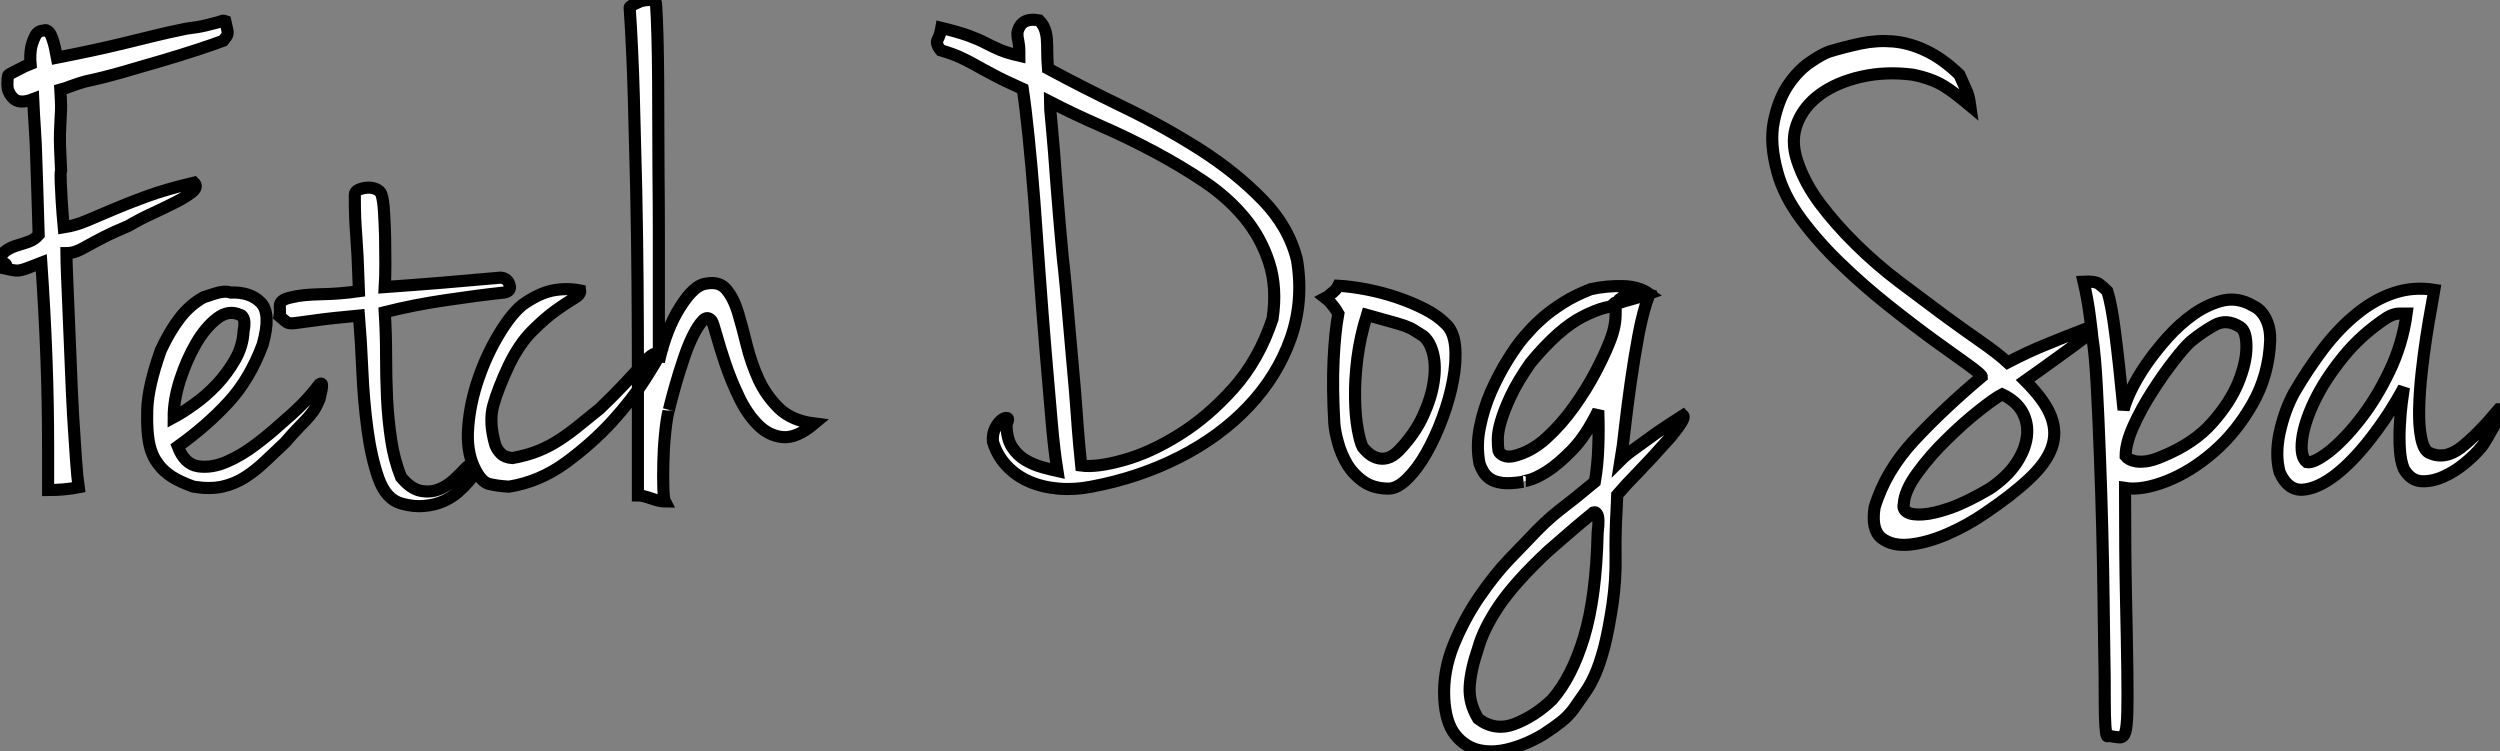
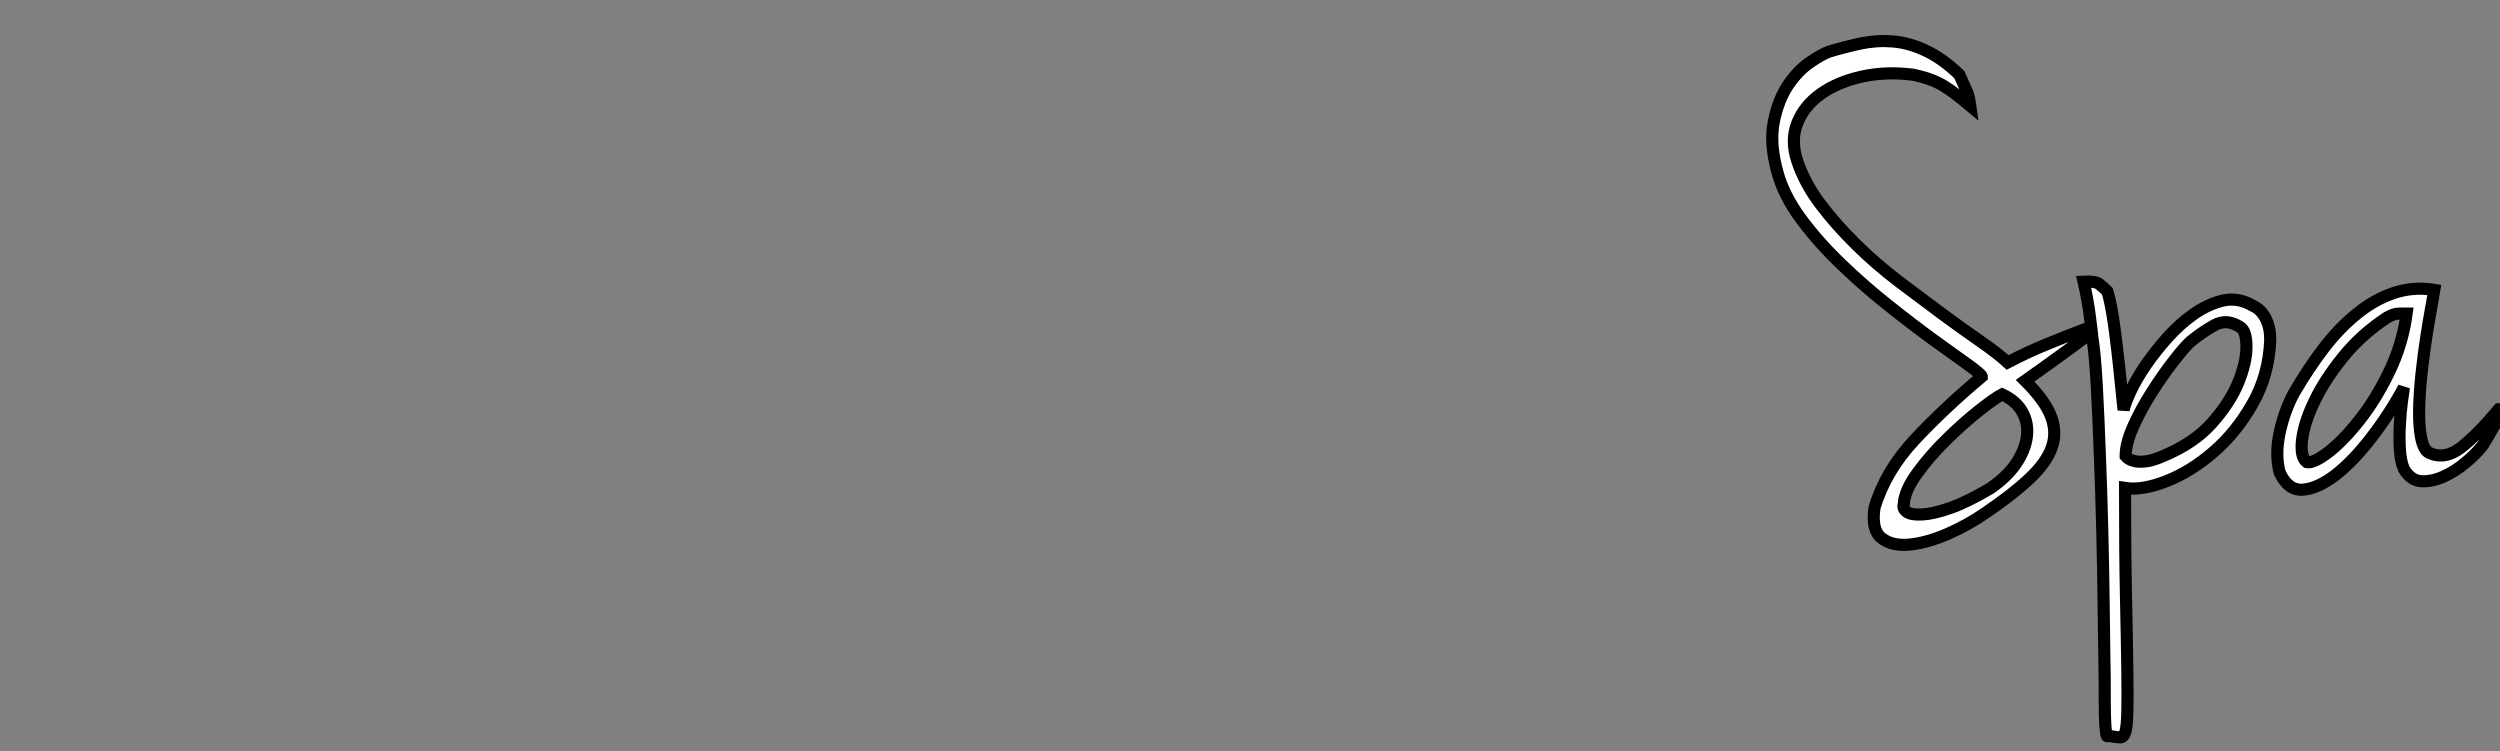
<svg xmlns="http://www.w3.org/2000/svg" viewBox="1.18 -40.38 206.303 62.008">
  <rect x="1.18" y="-40.38" width="206.303" height="62.008" fill="#808080" stroke="none" />
-   <path d="M4.82-37.86L4.82-37.86Q4.98-37.97 5.21-37.74L5.21-37.74Q5.38-37.58 5.54-37.07Q5.71-36.57 5.88-35.62L5.88-35.62Q7.56-35.95 8.85-36.23Q10.14-36.51 11.31-36.79Q12.49-37.07 13.72-37.38Q14.95-37.69 16.58-38.02L16.58-38.02Q17.58-38.14 18.14-38.28Q18.70-38.42 19.01-38.50Q19.32-38.58 19.46-38.64Q19.60-38.70 19.77-38.64L19.77-38.64Q19.88-38.14 19.94-37.91Q19.99-37.69 19.96-37.58Q19.94-37.46 19.85-37.35Q19.77-37.24 19.60-37.02L19.60-37.02Q18.87-36.74 17.50-36.29Q16.13-35.84 14.50-35.36Q12.88-34.89 11.23-34.41Q9.58-33.94 8.23-33.66L8.23-33.66Q8.01-33.60 7.67-33.49Q7.34-33.38 7-33.26L7-33.26Q6.61-33.10 6.16-32.98L6.16-32.98Q6.22-31.98 6.22-31.61Q6.22-31.25 6.19-30.80Q6.16-30.35 6.13-29.43Q6.10-28.50 6.22-26.32L6.22-26.32Q6.16-26.10 6.19-25.37Q6.22-24.64 6.27-23.80L6.27-23.80Q6.33-22.79 6.44-21.62L6.44-21.62Q7.45-21.78 8.37-22.18Q9.30-22.57 10.47-23.07Q11.65-23.58 13.24-24.16Q14.84-24.75 17.19-25.31L17.19-25.31Q17.53-24.98 17.08-24.58Q16.63-24.19 15.76-23.74Q14.90-23.30 13.80-22.79Q12.71-22.29 11.76-21.73L11.76-21.73Q10.53-21.22 9.72-20.80Q8.90-20.38 8.37-20.08Q7.84-19.77 7.45-19.63Q7.06-19.49 6.66-19.49L6.66-19.49Q6.66-18.93 6.72-17.47Q6.78-16.02 6.86-14.11Q6.94-12.21 7.03-10.05Q7.11-7.90 7.22-5.96Q7.34-4.03 7.45-2.46Q7.56-0.90 7.67-0.17L7.67-0.17Q7.11-0.06 6.47 0Q5.82 0.06 5.15 0.06L5.15 0.06L5.15-3.30Q5.15-7.17 5.01-10.89Q4.87-14.62 4.59-18.70L4.59-18.70Q3.86-18.42 3.50-18.28Q3.14-18.14 2.91-18.09Q2.69-18.03 2.44-18.06Q2.18-18.09 1.68-18.20L1.68-18.20Q1.79-18.65 1.48-18.65Q1.18-18.65 1.18-18.98L1.18-18.98Q1.34-19.49 1.74-19.74Q2.13-19.99 2.60-20.13Q3.08-20.27 3.56-20.44Q4.03-20.61 4.37-21L4.37-21Q4.31-23.13 4.26-24.64Q4.20-26.15 4.17-27.36Q4.14-28.56 4.06-29.71Q3.98-30.86 3.92-32.20L3.92-32.20Q3.36-31.98 2.91-32.00Q2.46-32.03 2.18-32.37L2.18-32.37Q1.79-32.82 1.79-33.38Q1.79-33.94 1.85-34.10L1.85-34.10Q1.79-34.16 2.10-34.33Q2.41-34.50 2.74-34.66L2.74-34.66Q3.14-34.89 3.70-35.11L3.70-35.11Q3.64-35.84 3.75-36.46L3.75-36.46Q3.86-36.96 4.09-37.41Q4.31-37.86 4.82-37.86ZM17.98-15.85L17.98-15.85Q18.14-15.90 18.93-16.16Q19.71-16.41 20.22-16.24L20.22-16.24Q21.84-16.30 22.71-15.40Q23.58-14.50 22.85-11.93L22.85-11.93Q21.78-9.07 20.02-7.17Q18.26-5.26 15.85-3.53L15.85-3.53Q16.41-2.07 17.53-1.90Q18.65-1.74 19.88-2.27Q21.11-2.80 22.29-3.70Q23.46-4.59 24.19-5.26L24.19-5.26Q25.37-6.27 26.07-6.97Q26.77-7.67 27.55-8.68L27.55-8.68Q27.72-8.79 27.75-8.65Q27.78-8.51 27.72-8.23L27.72-8.23Q27.66-7.95 27.55-7.45L27.55-7.45Q27.38-7.06 27.22-6.75Q27.05-6.44 26.74-6.08Q26.43-5.71 25.93-5.21Q25.42-4.70 24.70-3.86L24.70-3.86Q23.86-3.08 23.07-2.32Q22.29-1.57 21.42-1.01Q20.55-0.45 19.52-0.22Q18.48 0 17.14-0.22L17.14-0.22Q16.02-0.62 15.34-1.06Q14.67-1.51 14.31-1.99Q13.94-2.46 13.78-2.86Q13.61-3.25 13.55-3.53L13.55-3.53Q13.27-4.65 13.33-6.55Q13.38-8.46 14.45-11.48L14.45-11.48Q15.18-13.05 16.02-14.14Q16.86-15.23 17.98-15.85ZM15.51-5.94L15.51-5.94Q16.24-6.33 17.22-7.03Q18.20-7.73 19.07-8.65Q19.94-9.58 20.58-10.70Q21.22-11.82 21.28-13.05L21.28-13.05Q21.45-13.89 21.22-14.22L21.22-14.22Q21.11-14.39 21-14.39L21-14.39Q20.05-14.84 19.10-14.11Q18.14-13.38 17.36-12.04Q16.58-10.70 16.04-9.04Q15.51-7.39 15.51-5.94ZM32.93-16.69L32.93-16.69Q35.34-16.86 37.66-17.05Q39.98-17.25 42.50-17.47L42.50-17.47Q43.06-17.42 43.23-16.88Q43.40-16.35 42.78-16.24L42.78-16.24Q40.71-16.02 38.02-15.62Q35.34-15.23 32.93-14.62L32.93-14.62Q33.04-12.88 33.04-11.06Q33.04-9.24 33.12-7.48Q33.21-5.71 33.46-4.06Q33.71-2.41 34.27-1.01L34.27-1.01Q35.06-0.06 35.84 0.11Q36.62 0.28 37.32 0.03Q38.02-0.22 38.61-0.76Q39.20-1.29 39.65-1.79L39.65-1.79Q40.04-2.18 40.29-1.79Q40.54-1.40 39.82-0.62L39.82-0.62Q39.48-0.22 38.98 0.22Q38.47 0.67 37.77 0.98Q37.07 1.29 36.20 1.37Q35.34 1.46 34.33 1.18L34.33 1.18Q33.04 0.84 32.42-0.90Q31.81-2.63 31.50-4.96Q31.19-7.28 31.08-9.80Q30.97-12.32 30.80-14.34L30.80-14.34Q28.34-14.11 27.19-13.94Q26.04-13.78 25.54-13.72Q25.03-13.66 24.86-13.78Q24.70-13.89 24.25-14.28L24.25-14.28Q24.30-14.56 24.28-14.81Q24.25-15.06 24.28-15.23Q24.30-15.40 24.50-15.57Q24.70-15.74 25.26-15.85L25.26-15.85Q26.10-16.07 27.69-16.10Q29.29-16.13 30.80-16.35L30.80-16.35Q30.74-18.14 30.69-19.15Q30.63-20.16 30.58-20.92Q30.52-21.67 30.49-22.40Q30.46-23.13 30.46-24.30L30.46-24.30Q30.46-24.58 30.77-24.72Q31.08-24.86 31.47-24.89Q31.86-24.92 32.20-24.78Q32.54-24.64 32.65-24.36L32.65-24.36Q32.82-23.86 32.87-22.88Q32.93-21.90 32.96-20.80Q32.98-19.71 32.98-18.59Q32.98-17.47 32.93-16.69ZM49.06-16.41L49.06-16.41Q49.11-16.07 48.52-15.74Q47.94-15.40 47.04-14.76Q46.14-14.11 45.08-13.05Q44.02-11.98 43.18-10.25L43.18-10.25Q42.28-8.34 41.89-6.94Q41.50-5.54 42.06-3.64L42.06-3.64Q42.22-3.25 42.53-2.94Q42.84-2.63 43.46-2.58L43.46-2.58Q44.69-2.80 45.64-3.19Q46.59-3.58 47.43-4.14Q48.27-4.70 49.06-5.35Q49.84-5.99 50.68-6.66L50.68-6.66Q51.91-7.84 52.72-8.71Q53.54-9.58 54.04-10.16Q54.54-10.75 54.91-11.03Q55.27-11.31 55.66-11.20L55.66-11.20Q55.44-10.70 54.40-9.07Q53.37-7.45 51.72-5.63Q50.06-3.81 47.88-2.21Q45.70-0.62 43.18-0.22L43.18-0.22Q42.17-0.28 41.52-0.45Q40.88-0.62 40.32-1.79L40.32-1.79Q39.65-3.19 39.82-5.18Q39.98-7.17 40.66-9.13Q41.33-11.09 42.34-12.77Q43.34-14.45 44.30-15.23L44.30-15.23Q45.64-16.18 46.79-16.41Q47.94-16.63 49.06-16.41ZM55.27-40.32L55.27-40.32Q55.33-40.15 55.38-38.89Q55.44-37.63 55.47-35.67Q55.50-33.71 55.50-31.22Q55.50-28.73 55.52-26.10Q55.55-23.46 55.55-20.89Q55.55-18.31 55.55-16.16Q55.55-14 55.55-12.52Q55.55-11.03 55.55-10.53L55.55-10.53Q56.17-13.27 57.32-15.06Q58.46-16.86 59.42-16.97L59.42-16.97Q60.54-17.19 61.12-16.49Q61.71-15.79 62.08-14.59Q62.44-13.38 62.80-11.90Q63.17-10.42 63.78-9.07Q64.40-7.73 65.46-6.69Q66.53-5.66 68.38-5.43L68.38-5.43Q66.92-4.20 65.77-4.31Q64.62-4.42 63.73-5.32Q62.83-6.22 62.16-7.62Q61.49-9.02 61.04-10.36Q60.59-11.70 60.31-12.71Q60.03-13.72 59.92-13.89L59.92-13.89Q59.58-14.34 59.19-13.94Q58.80-13.55 58.38-12.71Q57.96-11.87 57.60-10.78Q57.23-9.69 56.95-8.71Q56.67-7.73 56.50-7.06Q56.34-6.38 56.34-6.44L56.34-6.44Q56.17-5.71 56.06-4.54Q55.94-3.36 55.92-2.21Q55.89-1.06 55.92-0.14Q55.94 0.78 56.06 1.01L56.06 1.01Q55.66 1.01 54.94 0.76Q54.21 0.50 53.82 0.50L53.82 0.50Q53.82-1.18 53.82-3.89Q53.82-6.61 53.82-9.94Q53.82-13.27 53.79-17.08Q53.76-20.89 53.68-24.78Q53.59-28.67 53.48-32.51Q53.37-36.34 53.14-39.76L53.14-39.76Q53.14-39.87 53.82-40.18Q54.49-40.49 55.27-40.32Z" fill="white" stroke="black" transform="scale(1,1)" />
-   <path d="M86.93-38.70L86.93-38.70Q87.26-38.36 87.40-37.97Q87.54-37.58 87.57-37.13Q87.60-36.68 87.60-36.09Q87.60-35.50 87.66-34.72L87.66-34.72Q90.57-33.15 93.93-31.53Q97.29-29.90 100.23-28.03Q103.17-26.15 105.35-23.91Q107.54-21.67 108.21-18.93L108.21-18.93Q108.77-15.51 107.68-12.43Q106.58-9.35 104.23-6.86Q101.88-4.37 98.52-2.66Q95.16-0.95 91.24-0.22L91.24-0.22Q89.84 0.06 88.52-0.06Q87.21-0.17 86.12-0.64Q85.02-1.12 84.24-1.96Q83.46-2.80 83.12-3.92L83.12-3.92Q83.06-4.59 83.32-5.07Q83.57-5.54 83.85-5.74Q84.13-5.94 84.30-5.88Q84.46-5.82 84.24-5.38L84.24-5.38Q84.24-4.20 84.69-3.50Q85.14-2.80 85.81-2.41Q86.48-2.02 87.21-1.82Q87.94-1.62 88.44-1.51L88.44-1.51Q88.16-3.25 87.94-5.85Q87.71-8.46 87.46-11.45Q87.21-14.45 86.98-17.61Q86.76-20.78 86.54-23.72Q86.31-26.66 86.06-29.09Q85.81-31.53 85.58-33.04L85.58-33.04Q84.07-33.71 83.18-34.19Q82.28-34.66 81.64-35.03Q80.99-35.39 80.38-35.67Q79.76-35.95 78.81-36.23L78.81-36.23Q78.36-36.79 78.56-37.13Q78.75-37.46 78.86-38.08L78.86-38.08Q80.26-37.74 81.10-37.44Q81.94-37.13 82.53-36.82Q83.12-36.51 83.71-36.26Q84.30-36.01 85.30-35.78L85.30-35.78Q85.30-36.29 85.28-36.54Q85.25-36.79 85.22-36.96Q85.19-37.13 85.16-37.27Q85.14-37.41 85.14-37.69L85.14-37.69Q85.42-38.98 86.93-38.70ZM88.89-19.04L88.89-19.04Q89.00-18.09 89.14-16.60Q89.28-15.12 89.42-13.41Q89.56-11.70 89.73-9.91Q89.90-8.12 90.01-6.55Q90.12-4.98 90.23-3.75Q90.34-2.52 90.40-1.96L90.40-1.96Q91.69-1.79 93.90-2.41Q96.11-3.02 98.49-4.51Q100.87-5.99 102.97-8.34Q105.07-10.70 106.19-14.06L106.19-14.06Q106.58-16.63 105.91-18.70Q105.24-20.78 103.87-22.43Q102.50-24.08 100.54-25.40Q98.58-26.71 96.42-27.86Q94.26-29.01 92.02-29.99Q89.78-30.97 87.82-31.98L87.82-31.98Q87.82-31.47 87.94-30.35Q88.05-29.23 88.16-27.83Q88.27-26.43 88.38-24.92Q88.50-23.41 88.61-22.12Q88.72-20.83 88.80-19.99Q88.89-19.15 88.89-19.04ZM111.62-16.80L111.62-16.80Q112.69-16.74 113.98-16.49Q115.26-16.24 116.50-15.82Q117.73-15.40 118.76-14.87Q119.80-14.34 120.47-13.66L120.47-13.66Q121.14-13.05 121.26-11.79Q121.37-10.53 121.09-9.02Q120.81-7.50 120.22-5.91Q119.63-4.31 118.90-3.02Q118.18-1.74 117.34-0.90Q116.50-0.06 115.77-0.06L115.77-0.06Q114.54-0.06 113.70-0.64Q112.86-1.23 112.35-2.07Q111.85-2.91 111.60-3.84Q111.34-4.76 111.29-5.43L111.29-5.43Q111.12-8.40 111.23-10.70Q111.34-12.99 111.62-14.50L111.62-14.50Q111.46-14.78 111.29-15.01L111.29-15.01Q111.12-15.23 110.95-15.43Q110.78-15.62 110.56-15.79L110.56-15.79Q110.78-15.90 111.01-16.13L111.01-16.13Q111.46-16.46 111.62-16.80ZM113.64-3.47L113.64-3.47Q113.81-3.25 114.09-3.00Q114.37-2.74 114.79-2.60Q115.21-2.46 115.66-2.58Q116.10-2.69 116.61-3.19L116.61-3.19Q117.95-4.59 118.62-6.08Q119.30-7.56 119.49-8.88Q119.69-10.19 119.44-11.20Q119.18-12.21 118.62-12.66L118.62-12.66Q118.18-12.94 117.87-13.13Q117.56-13.33 117.08-13.50Q116.61-13.66 115.88-13.86Q115.15-14.06 113.98-14.39L113.98-14.39Q113.42-12.60 113.19-10.81Q112.97-9.02 113.00-7.53Q113.02-6.05 113.22-4.96Q113.42-3.86 113.64-3.47ZM140.07-6.10L140.07-6.10Q140.18-5.99 140.04-5.71Q139.90-5.43 139.65-5.10Q139.40-4.76 139.15-4.45Q138.90-4.14 138.78-4.03L138.78-4.03Q137.44-2.52 136.38-1.43Q135.31-0.34 134.64 0.45L134.64 0.45Q134.64 0.50 134.61 1.09Q134.58 1.68 134.58 1.74L134.58 1.74Q134.47 3.64 134.50 5.57Q134.53 7.50 134.25 9.46L134.25 9.46Q133.91 11.70 133.55 13.08Q133.18 14.45 132.79 15.32Q132.40 16.18 131.98 16.77Q131.56 17.36 131.06 18.09L131.06 18.09Q130.61 18.70 130.05 19.15Q129.49 19.60 128.54 20.22L128.54 20.22Q127.25 21 125.85 21.39Q124.45 21.78 123.27 21.53Q122.10 21.28 121.28 20.27Q120.47 19.26 120.36 17.25L120.36 17.25Q120.25 15.01 121.14 12.82Q122.04 10.64 123.27 8.85Q124.50 7.06 125.68 5.82Q126.86 4.59 127.30 4.14L127.30 4.14Q128.03 3.36 128.62 2.80Q129.21 2.24 129.82 1.76Q130.44 1.29 131.14 0.73Q131.84 0.17 132.79-0.62L132.79-0.62Q133.02-1.96 133.07-3.44Q133.13-4.93 133.07-6.50L133.07-6.50Q132.06-4.42 130.92-3.25Q129.77-2.07 128.84-1.48Q127.92-0.90 127.33-0.76Q126.74-0.62 126.86-0.62L126.86-0.62Q125.79-0.45 125.15-0.53Q124.50-0.62 124.14-0.87Q123.78-1.12 123.58-1.46Q123.38-1.79 123.27-2.13L123.27-2.13Q122.99-3.58 123.30-5.12Q123.61-6.66 124.22-8.06Q124.84-9.46 125.57-10.64Q126.30-11.82 126.91-12.54L126.91-12.54Q127.02-12.66 127.44-13.13Q127.86-13.61 128.54-14.20Q129.21-14.78 130.19-15.40Q131.17-16.02 132.46-16.52L132.46-16.52Q133.74-16.80 135.09-16.77Q136.43-16.74 137.27-16.13L137.27-16.13Q136.82-15.96 135.90-15.71Q134.98-15.46 134.70-15.34L134.70-15.34L134.70-15.23Q134.70-15.06 134.81-15.06L134.81-15.06Q133.86-15.29 131.84-14.28Q129.82-13.27 127.47-10.42L127.47-10.42Q126.41-8.90 125.85-7.70Q125.29-6.50 125.04-5.63Q124.78-4.76 124.78-4.14Q124.78-3.53 124.84-3.19L124.84-3.19Q124.90-2.97 125.23-2.80Q125.57-2.63 126.07-2.74L126.07-2.74Q127.53-3.08 128.79-4.23Q130.05-5.38 131.08-6.83Q132.12-8.29 132.85-9.69Q133.58-11.09 133.91-11.93L133.91-11.93Q134.47-13.22 134.50-14.31Q134.53-15.40 134.42-15.40L134.42-15.40Q134.42-15.40 134.50-15.40Q134.58-15.40 134.64-15.40Q134.70-15.40 134.67-15.37Q134.64-15.34 134.30-15.29L134.30-15.29Q134.42-15.40 134.53-15.43Q134.64-15.46 134.75-15.51L134.75-15.51Q134.70-15.57 134.78-15.65Q134.86-15.74 134.98-15.74L134.98-15.74Q134.98-15.85 135.26-15.96L135.26-15.96L135.59-16.07L135.76-16.18Q135.98-16.30 136.04-16.35Q136.10-16.41 136.18-16.41Q136.26-16.41 136.49-16.32Q136.71-16.24 137.27-16.07L137.27-16.07Q136.77-14.73 136.40-12.80Q136.04-10.86 135.76-8.90Q135.48-6.94 135.28-5.18Q135.09-3.42 134.92-2.41L134.92-2.41Q135.37-2.86 136.24-3.47Q137.10-4.09 137.94-4.70L137.94-4.70Q138.95-5.38 140.07-6.10ZM133.02 3.58L133.02 3.58Q133.18 2.30 132.96 2.02L132.96 2.02Q132.85 1.85 132.68 1.90L132.68 1.90Q131.17 3.14 130.22 3.98Q129.26 4.82 128.93 5.10L128.93 5.10Q126.24 7.62 124.92 9.55Q123.61 11.48 123.16 13.10L123.16 13.10Q122.54 14.90 122.46 16.27Q122.38 17.64 123.16 18.93L123.16 18.93Q124.56 19.99 126.21 19.35Q127.86 18.70 129.26 17.36L129.26 17.36Q130.89 15.51 131.90 12.18Q132.90 8.85 133.02 3.58Z" fill="white" stroke="black" transform="scale(1,1)" />
  <path d="M162.87-34.22L162.87-34.22Q163.38-33.10 163.52-32.76Q163.66-32.42 163.77-31.64L163.77-31.64Q163.10-32.20 162.59-32.59Q162.09-32.98 161.58-33.29Q161.08-33.60 160.46-33.82Q159.85-34.05 159.01-34.22L159.01-34.22Q156.77-34.50 154.78-34.05Q152.79-33.60 151.42-32.62Q150.05-31.64 149.49-30.21Q148.93-28.78 149.49-27.10L149.49-27.10Q150.10-25.26 151.39-23.55Q152.68-21.84 154.33-20.22Q155.98-18.59 157.86-17.16Q159.74-15.74 161.44-14.48Q163.15-13.22 164.61-12.21Q166.06-11.20 166.85-10.47L166.85-10.47Q168.58-11.37 170.10-11.98Q171.61-12.60 173.23-13.22L173.23-13.22L173.57-13.22Q173.79-13.16 173.62-12.88L173.62-12.88Q173.12-12.43 172.42-11.93Q171.72-11.42 170.99-10.89Q170.26-10.36 169.56-9.86Q168.86-9.35 168.30-8.96L168.30-8.96Q169.93-7.34 170.43-6.02Q170.94-4.70 170.49-3.44Q170.04-2.18 168.64-0.87Q167.24 0.45 165.00 1.96L165.00 1.96Q163.54 2.97 161.86 3.70Q160.18 4.42 158.76 4.56Q157.33 4.70 156.46 4.03Q155.59 3.36 155.87 1.51L155.87 1.51Q156.77-1.51 159.18-4.09Q161.58-6.66 164.72-9.30L164.72-9.30Q164.72-9.46 163.63-10.25Q162.54-11.03 160.83-12.26Q159.12-13.50 157.08-15.12Q155.03-16.74 153.16-18.54Q151.28-20.33 149.82-22.29Q148.37-24.25 147.86-26.15L147.86-26.15Q147.19-28.56 147.56-30.35Q147.92-32.14 148.73-33.35Q149.54-34.55 150.52-35.22Q151.50-35.90 152.12-36.12L152.12-36.12Q153.41-36.51 154.72-36.79Q156.04-37.07 157.38-36.96Q158.73-36.85 160.10-36.20Q161.47-35.56 162.87-34.22ZM158.28 1.23L158.28 1.23Q158.17 1.62 158.56 1.88Q158.95 2.13 159.85 2.07Q160.74 2.02 162.12 1.54Q163.49 1.06 165.39-0.06L165.39-0.06Q166.79-1.01 167.55-2.13Q168.30-3.25 168.44-4.34Q168.58-5.43 168.08-6.36Q167.58-7.28 166.40-7.84L166.40-7.84Q165.84-7.56 164.52-6.52Q163.21-5.49 161.84-4.14Q160.46-2.80 159.40-1.34Q158.34 0.11 158.28 1.23ZM186.73-15.34L186.73-15.34Q186.95-15.23 187.26-15.06Q187.57-14.90 187.85-14.56Q188.13-14.22 188.32-13.69Q188.52-13.16 188.52-12.32L188.52-12.32Q188.41-9.41 187.06-7.06Q185.72-4.70 183.84-3.08Q181.97-1.46 179.95-0.67Q177.94 0.11 176.54-0.11L176.54-0.11Q176.54 5.32 176.62 8.96Q176.70 12.60 176.73 14.92Q176.76 17.25 176.73 18.42Q176.70 19.60 176.56 20.05Q176.42 20.50 176.06 20.47Q175.70 20.44 175.14 20.33L175.14 20.33Q175.02 20.50 174.97 20.05L174.97 20.05Q174.91 19.66 174.88 18.65Q174.86 17.64 174.86 15.51L174.86 15.51Q174.86 15.34 174.83 13.58Q174.80 11.82 174.77 9.16Q174.74 6.50 174.66 3.30Q174.58 0.11 174.46-2.91Q174.35-5.94 174.21-8.51Q174.07-11.09 173.85-12.49L173.85-12.49Q173.85-12.60 173.79-13.05Q173.74-13.50 173.65-14.17Q173.57-14.84 173.43-15.62Q173.29-16.41 173.12-17.14L173.12-17.14Q174.07-17.19 174.41-16.94Q174.74-16.69 175.08-16.35L175.08-16.35Q175.42-15.29 175.72-12.94Q176.03-10.58 176.42-6.55L176.42-6.55Q176.54-7.11 177.01-8.12Q177.49-9.13 178.27-10.28Q179.06-11.42 180.06-12.54Q181.07-13.66 182.19-14.45Q183.31-15.23 184.46-15.54Q185.61-15.85 186.73-15.34ZM179.67-2.74L179.67-2.74Q182.25-3.81 183.73-5.49Q185.22-7.17 185.89-8.82Q186.56-10.47 186.56-11.76Q186.56-13.05 186.06-13.38L186.06-13.38Q184.94-14.11 183.93-13.55Q182.92-12.99 181.97-12.21L181.97-12.21Q181.46-11.76 180.57-10.61Q179.67-9.46 178.78-8.06Q177.88-6.66 177.24-5.24Q176.59-3.81 176.59-2.74L176.59-2.74Q176.82-2.46 177.26-2.35L177.26-2.35Q177.60-2.24 178.19-2.30Q178.78-2.35 179.67-2.74ZM202.07-16.46L202.07-16.46Q202.02-16.13 201.82-15.06Q201.62-14 201.40-12.57Q201.18-11.14 201.01-9.58Q200.84-8.01 200.81-6.61Q200.78-5.21 200.98-4.23Q201.18-3.25 201.62-3.02L201.62-3.02Q202.91-2.41 204.26-3.44Q205.60-4.48 207.39-6.61L207.39-6.61Q207.56-6.61 207.42-6.16Q207.28-5.71 206.97-5.18Q206.66-4.65 206.36-4.12Q206.05-3.58 205.88-3.42L205.88-3.42Q205.43-2.86 204.59-2.16Q203.75-1.46 202.80-1.04Q201.85-0.62 200.98-0.67Q200.11-0.73 199.55-1.68L199.55-1.68Q199.27-2.35 199.22-3.33Q199.16-4.31 199.22-5.32Q199.27-6.33 199.38-7.17Q199.50-8.01 199.55-8.40L199.55-8.40Q198.38-6.22 196.86-4.26Q195.35-2.30 193.90-1.18Q192.44-0.06 191.21 0.03Q189.98 0.11 189.30-1.40L189.30-1.40Q188.91-2.86 189.30-4.68Q189.70-6.50 190.48-7.95L190.48-7.95Q191.66-9.97 192.94-11.65Q194.23-13.33 195.69-14.50Q197.14-15.68 198.74-16.21Q200.34-16.74 202.07-16.46ZM191.54-2.24L191.54-2.24Q192.10-2.13 193.34-3.08Q194.57-4.03 195.91-5.74Q197.26-7.45 198.35-9.72Q199.44-11.98 199.78-14.50L199.78-14.50Q199.55-14.50 199.13-14.50Q198.71-14.50 198.15-14.17L198.15-14.17Q196.02-12.77 194.51-10.89Q193.00-9.02 192.16-7.25Q191.32-5.49 191.15-4.09Q190.98-2.69 191.54-2.24Z" fill="white" stroke="black" transform="scale(1,1)" />
</svg>